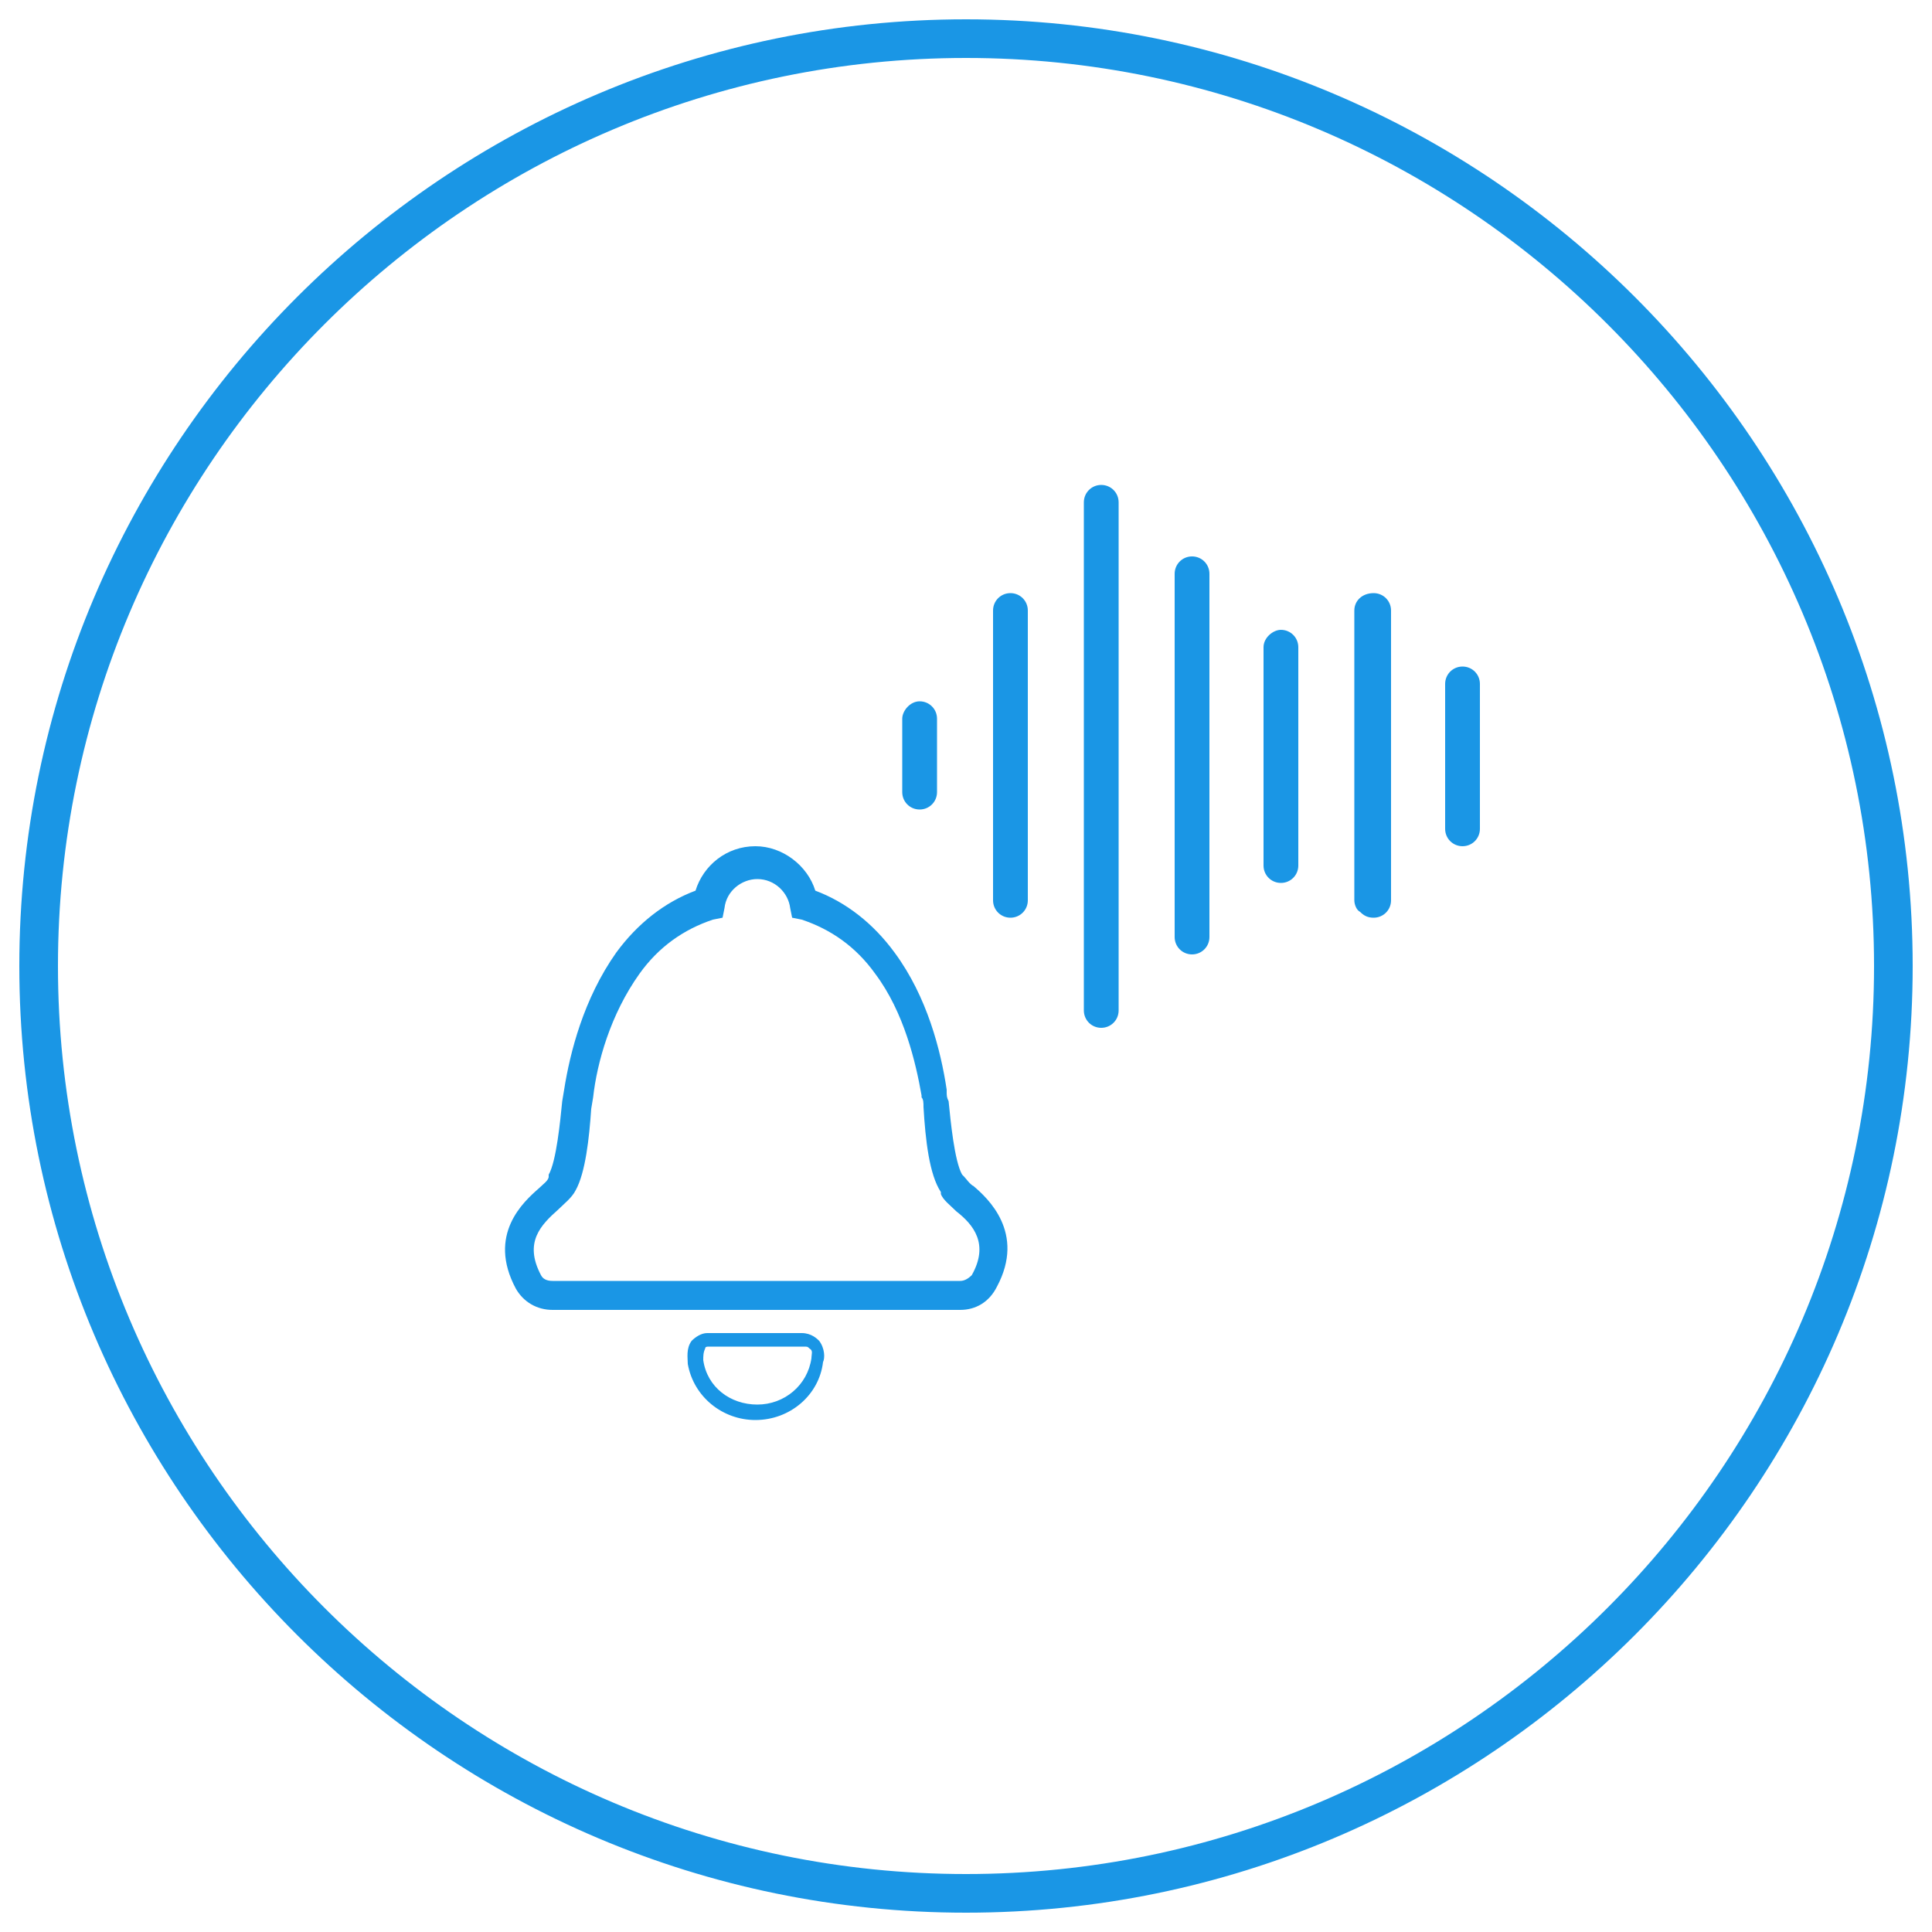
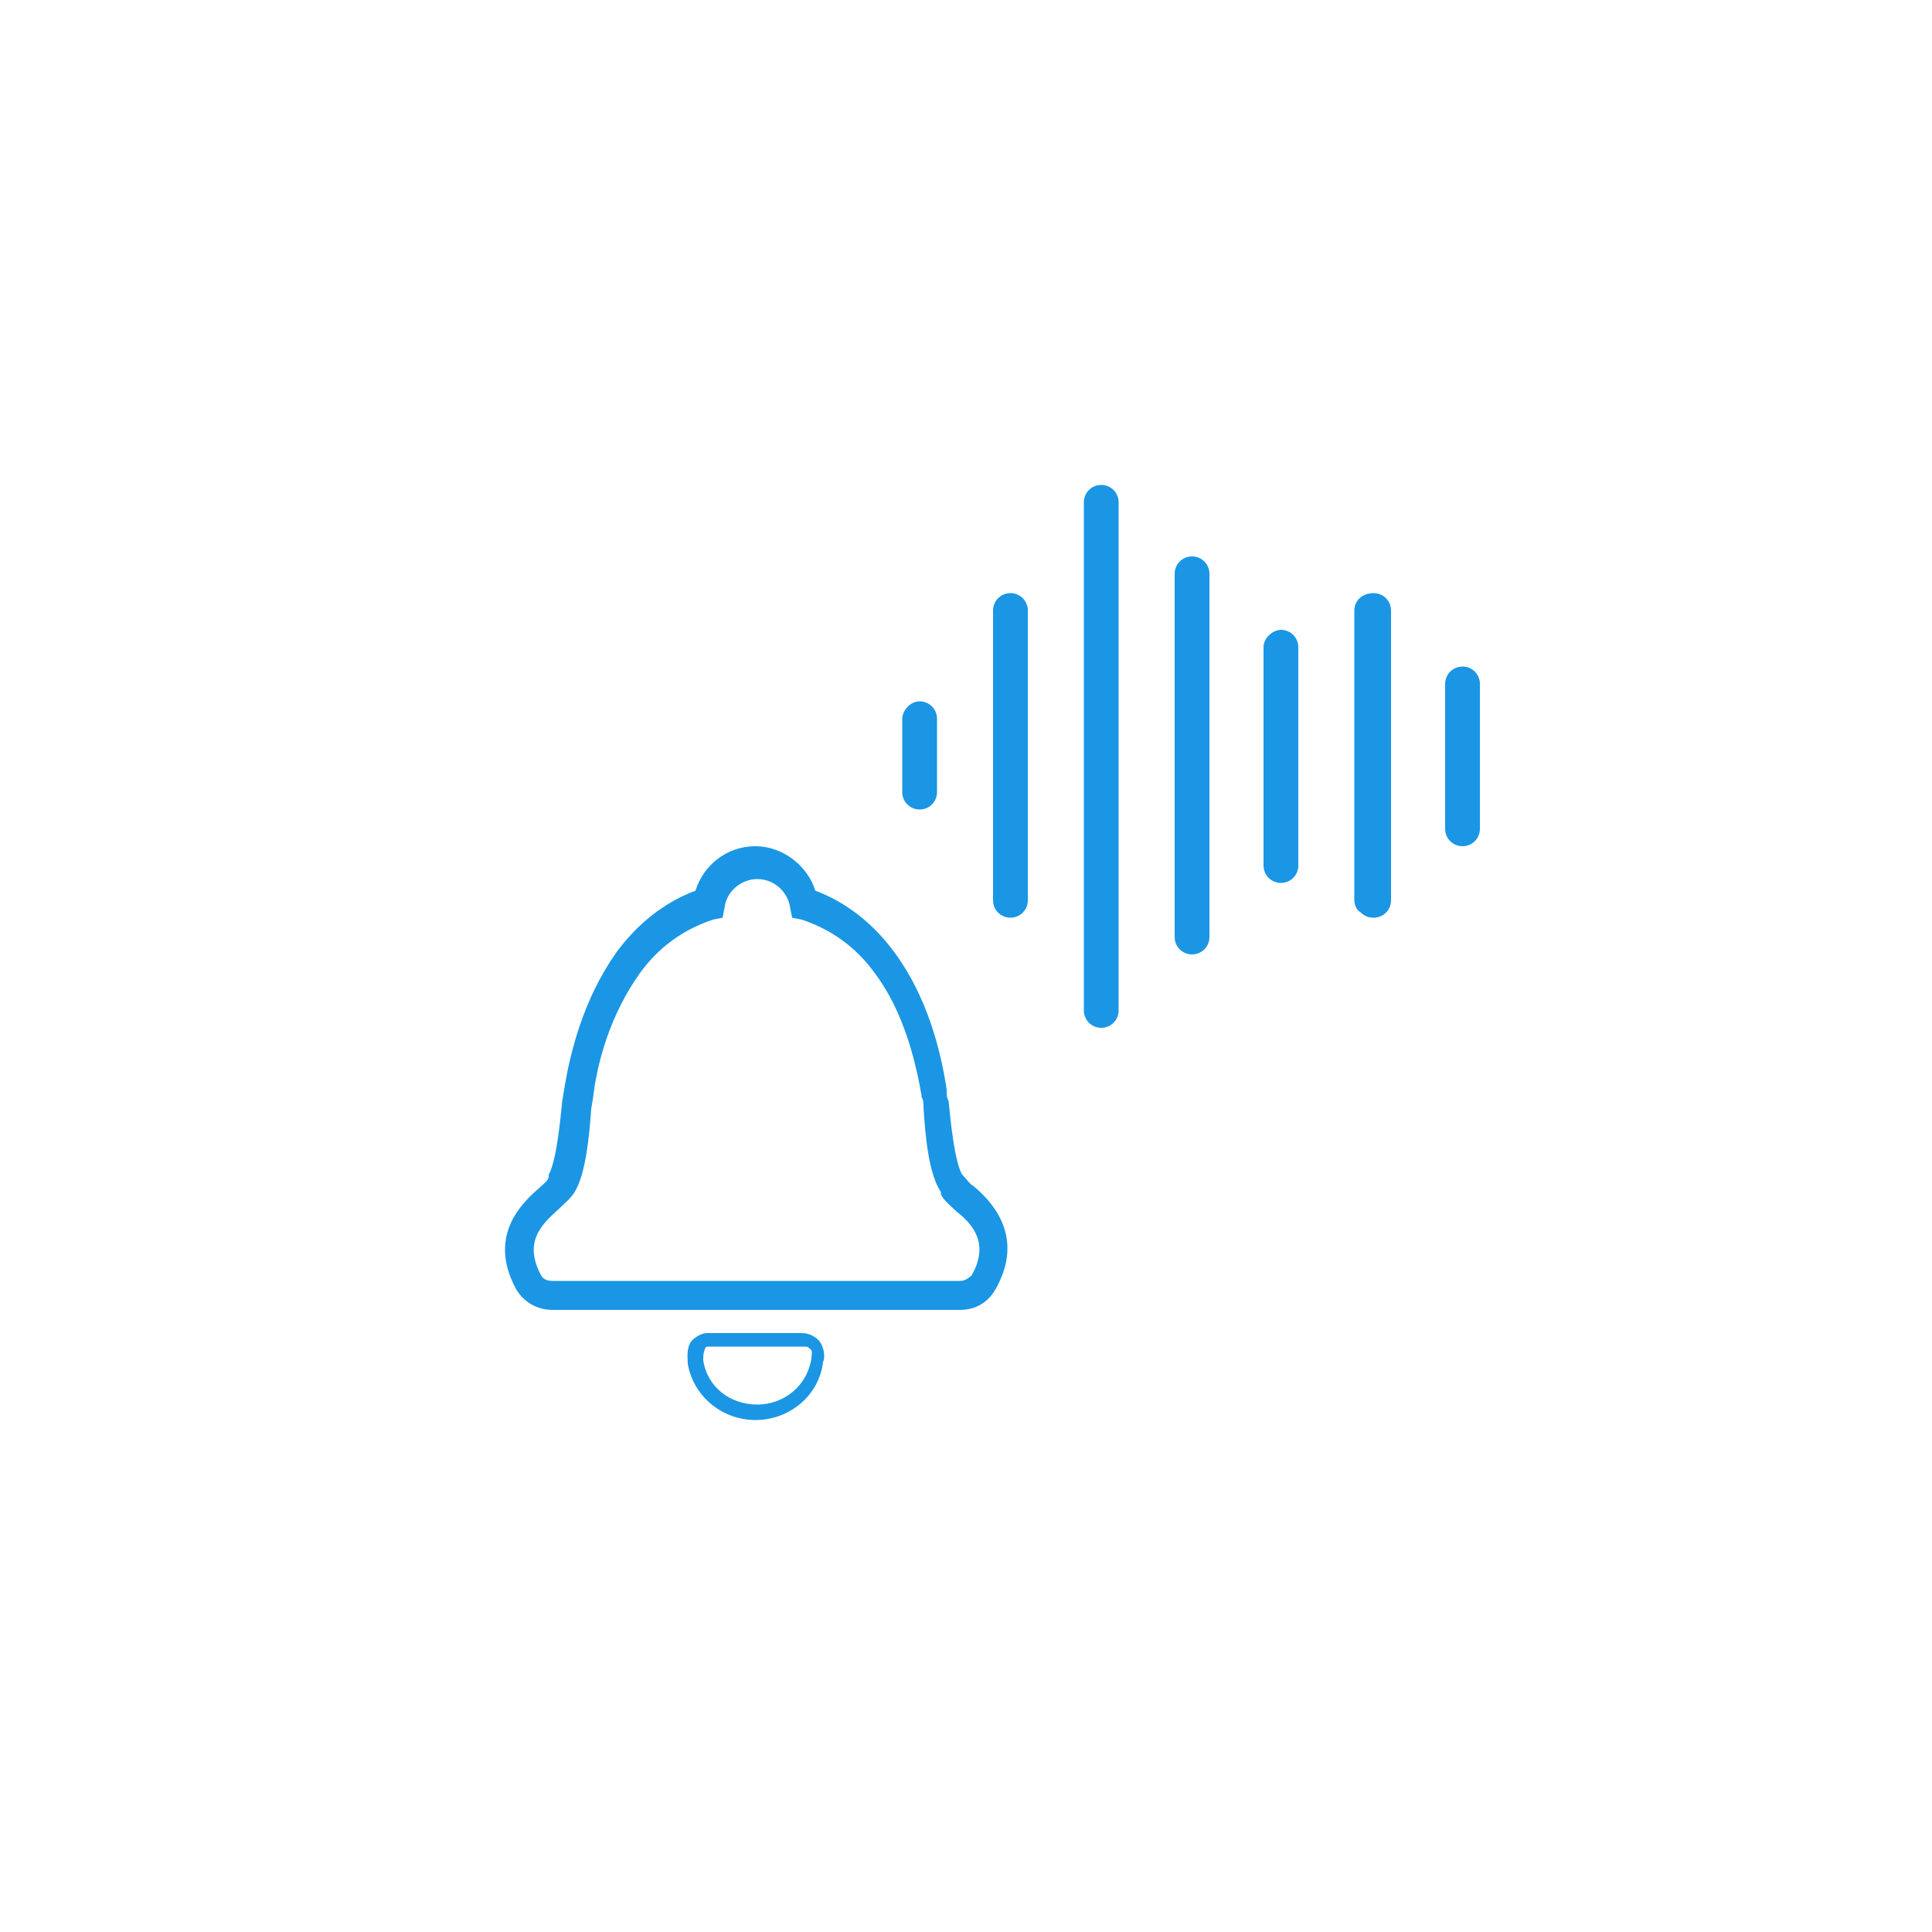
<svg xmlns="http://www.w3.org/2000/svg" id="Слой_1" viewBox="0 0 100 100">
  <style>.st0{fill:#1A96E5;}</style>
-   <path class="st0" d="M50 99C23 99 1 77 1 50S23 1 50 1s49 22 49 49-22 49-49 49zm0-96C24.1 3 3 24.1 3 50s21.1 47 47 47 47-21.1 47-47S75.9 3 50 3z" />
-   <path class="st0" d="M74.8 35.4v7.5c0 .5.4.9.9.9s.9-.4.9-.9v-7.5c0-.5-.4-.9-.9-.9s-.9.4-.9.9zM70.1 31.6v15c0 .2.1.5.3.6.2.2.4.3.7.3.5 0 .9-.4.9-.9v-15c0-.5-.4-.9-.9-.9-.6 0-1 .4-1 .9zM65.4 33.5v11.3c0 .5.4.9.9.9s.9-.4.9-.9V33.5c0-.5-.4-.9-.9-.9-.4 0-.9.4-.9.9zM60.8 29.7v18.8c0 .5.4.9.9.9s.9-.4.9-.9V29.7c0-.5-.4-.9-.9-.9s-.9.4-.9.9zM56.1 26v26.3c0 .5.4.9.9.9s.9-.4.9-.9V26c0-.5-.4-.9-.9-.9s-.9.4-.9.9zM51.4 31.6v15c0 .5.4.9.9.9s.9-.4.9-.9v-15c0-.5-.4-.9-.9-.9s-.9.4-.9.9zM46.7 37.2V41c0 .5.4.9.9.9s.9-.4.9-.9v-3.8c0-.5-.4-.9-.9-.9s-.9.5-.9.9zM29.8 61.6c-.2.4-.6.7-.9 1-.9.8-1.8 1.7-.9 3.4.1.2.3.3.6.3h21.1c.2 0 .4-.1.6-.3.9-1.6.1-2.6-.8-3.3-.3-.3-.7-.6-.8-.9v-.1c-.6-.9-.8-2.7-.9-4.4 0-.2 0-.4-.1-.5v-.1c-.3-1.7-.9-4.3-2.4-6.3-1-1.4-2.3-2.3-3.8-2.8l-.5-.1-.1-.5c-.1-.8-.8-1.5-1.7-1.5-.8 0-1.6.6-1.7 1.5l-.1.5-.5.1c-1.5.5-2.8 1.4-3.8 2.8-1.5 2.1-2.2 4.6-2.4 6.4l-.1.6c-.1 1.5-.3 3.3-.8 4.2zm19.9 6.2H28.6c-.8 0-1.5-.4-1.9-1.1-1.5-2.8.4-4.5 1.2-5.2.2-.2.5-.4.5-.6v-.1c.4-.7.6-2.8.7-3.8l.1-.6c.3-1.9 1-4.7 2.7-7.1 1.1-1.5 2.5-2.6 4.1-3.2.4-1.3 1.6-2.3 3.1-2.3 1.4 0 2.7 1 3.1 2.3 1.6.6 3 1.7 4.1 3.2 1.7 2.3 2.4 5.1 2.7 7.1v.1c0 .2 0 .3.1.5.1 1 .3 3.1.7 3.8l.1.1c.1.1.3.4.5.5.7.6 2.7 2.4 1.2 5.2-.4.8-1.1 1.2-1.9 1.2zM36.7 69.7c-.1 0-.2 0-.2.1-.1.2-.1.4-.1.6.2 1.4 1.4 2.3 2.8 2.3s2.6-1 2.8-2.4c0-.2.1-.4-.1-.5-.1-.1-.1-.1-.3-.1h-4.9zm2.4 3.8c-1.7 0-3.2-1.2-3.5-2.9 0-.3-.1-.8.2-1.2.2-.2.5-.4.8-.4h4.9c.5 0 .8.3.9.4.3.4.3.9.2 1.1-.2 1.7-1.7 3-3.5 3z" />
+   <path class="st0" d="M74.8 35.4v7.5c0 .5.4.9.9.9s.9-.4.9-.9v-7.5c0-.5-.4-.9-.9-.9s-.9.4-.9.9zM70.1 31.6v15c0 .2.1.5.3.6.2.2.4.3.7.3.5 0 .9-.4.9-.9v-15c0-.5-.4-.9-.9-.9-.6 0-1 .4-1 .9zM65.4 33.5v11.3c0 .5.4.9.9.9s.9-.4.9-.9V33.5c0-.5-.4-.9-.9-.9-.4 0-.9.4-.9.9zM60.8 29.7v18.8c0 .5.4.9.9.9s.9-.4.9-.9V29.7c0-.5-.4-.9-.9-.9s-.9.4-.9.9M56.1 26v26.3c0 .5.4.9.9.9s.9-.4.9-.9V26c0-.5-.4-.9-.9-.9s-.9.4-.9.9zM51.4 31.6v15c0 .5.4.9.9.9s.9-.4.9-.9v-15c0-.5-.4-.9-.9-.9s-.9.4-.9.9zM46.7 37.2V41c0 .5.4.9.9.9s.9-.4.9-.9v-3.8c0-.5-.4-.9-.9-.9s-.9.5-.9.9zM29.8 61.6c-.2.4-.6.7-.9 1-.9.8-1.8 1.7-.9 3.4.1.2.3.3.6.3h21.1c.2 0 .4-.1.6-.3.9-1.6.1-2.6-.8-3.3-.3-.3-.7-.6-.8-.9v-.1c-.6-.9-.8-2.7-.9-4.4 0-.2 0-.4-.1-.5v-.1c-.3-1.7-.9-4.3-2.4-6.3-1-1.4-2.3-2.3-3.8-2.8l-.5-.1-.1-.5c-.1-.8-.8-1.5-1.7-1.5-.8 0-1.6.6-1.7 1.5l-.1.5-.5.1c-1.5.5-2.8 1.4-3.8 2.8-1.5 2.1-2.2 4.6-2.4 6.4l-.1.6c-.1 1.5-.3 3.3-.8 4.2zm19.9 6.2H28.6c-.8 0-1.5-.4-1.9-1.1-1.5-2.8.4-4.5 1.2-5.2.2-.2.5-.4.5-.6v-.1c.4-.7.6-2.8.7-3.8l.1-.6c.3-1.9 1-4.7 2.7-7.1 1.1-1.5 2.5-2.6 4.1-3.2.4-1.3 1.6-2.3 3.1-2.3 1.4 0 2.7 1 3.1 2.3 1.6.6 3 1.7 4.1 3.2 1.7 2.3 2.4 5.1 2.7 7.1v.1c0 .2 0 .3.1.5.1 1 .3 3.1.7 3.8l.1.1c.1.1.3.4.5.5.7.6 2.7 2.4 1.2 5.2-.4.8-1.1 1.2-1.9 1.2zM36.7 69.7c-.1 0-.2 0-.2.1-.1.2-.1.4-.1.6.2 1.4 1.4 2.3 2.8 2.3s2.6-1 2.8-2.4c0-.2.1-.4-.1-.5-.1-.1-.1-.1-.3-.1h-4.9zm2.4 3.8c-1.7 0-3.2-1.2-3.5-2.9 0-.3-.1-.8.2-1.2.2-.2.5-.4.8-.4h4.9c.5 0 .8.3.9.4.3.4.3.9.2 1.1-.2 1.7-1.7 3-3.5 3z" />
</svg>